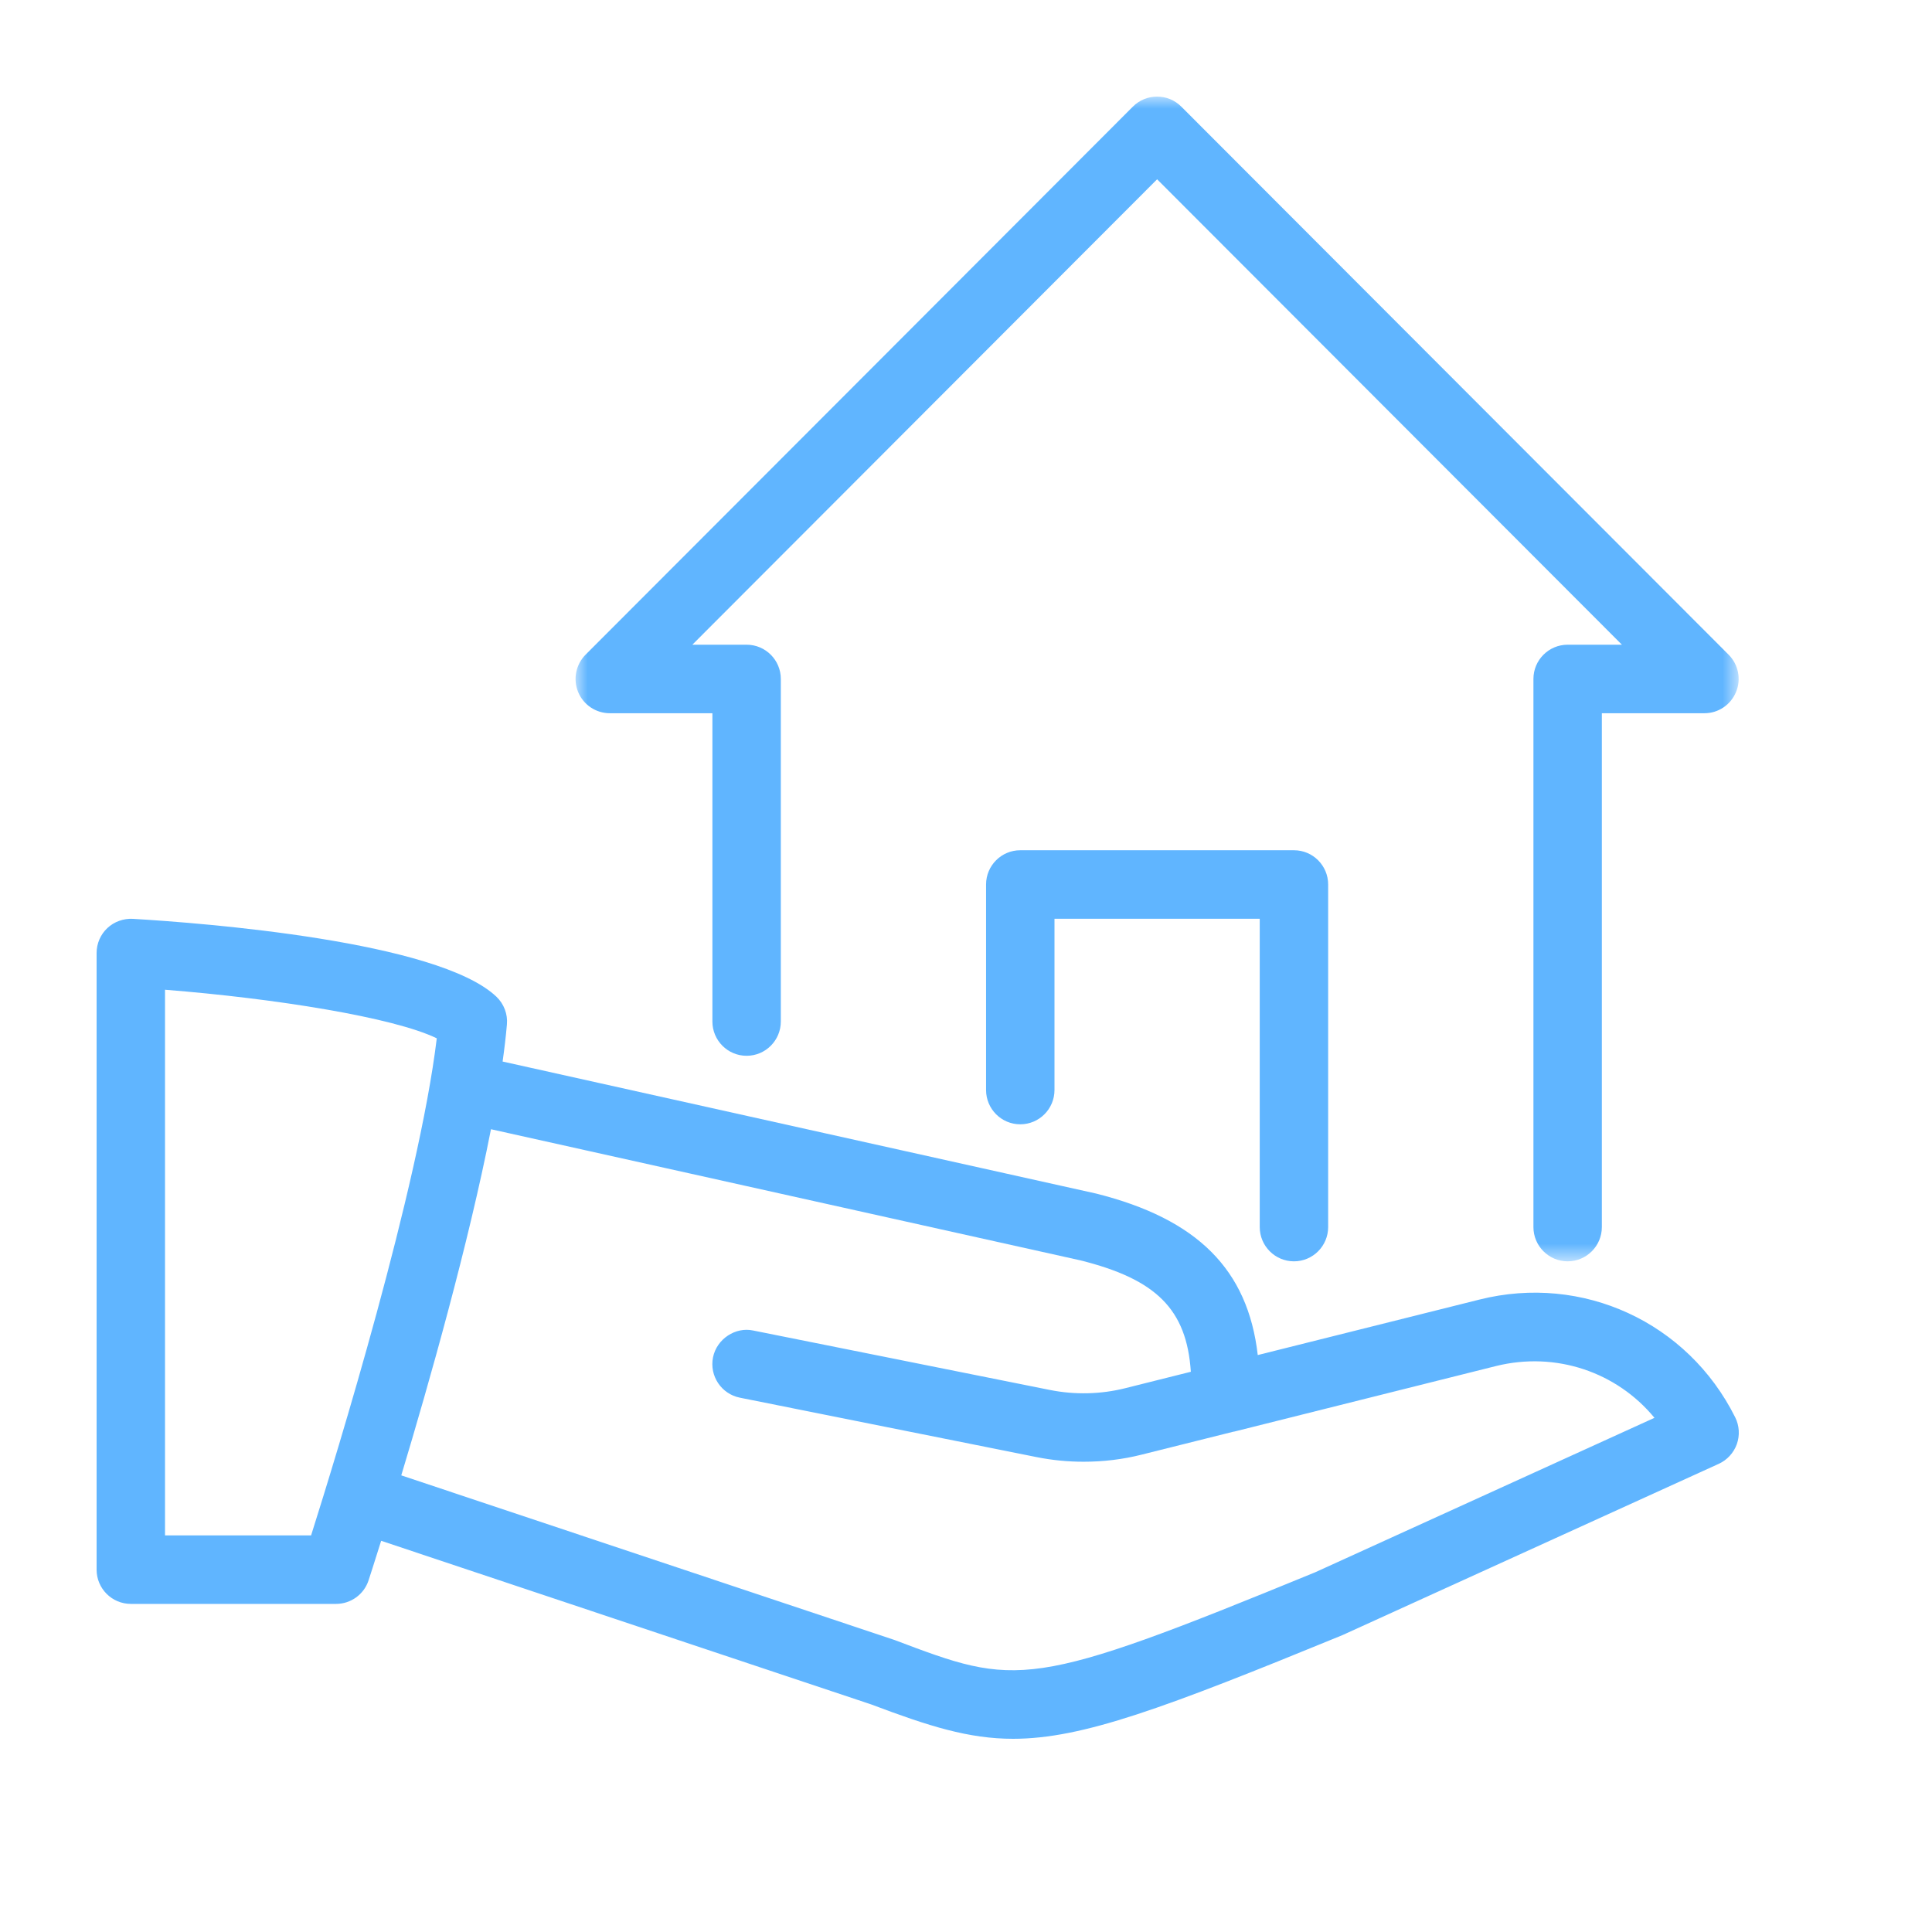
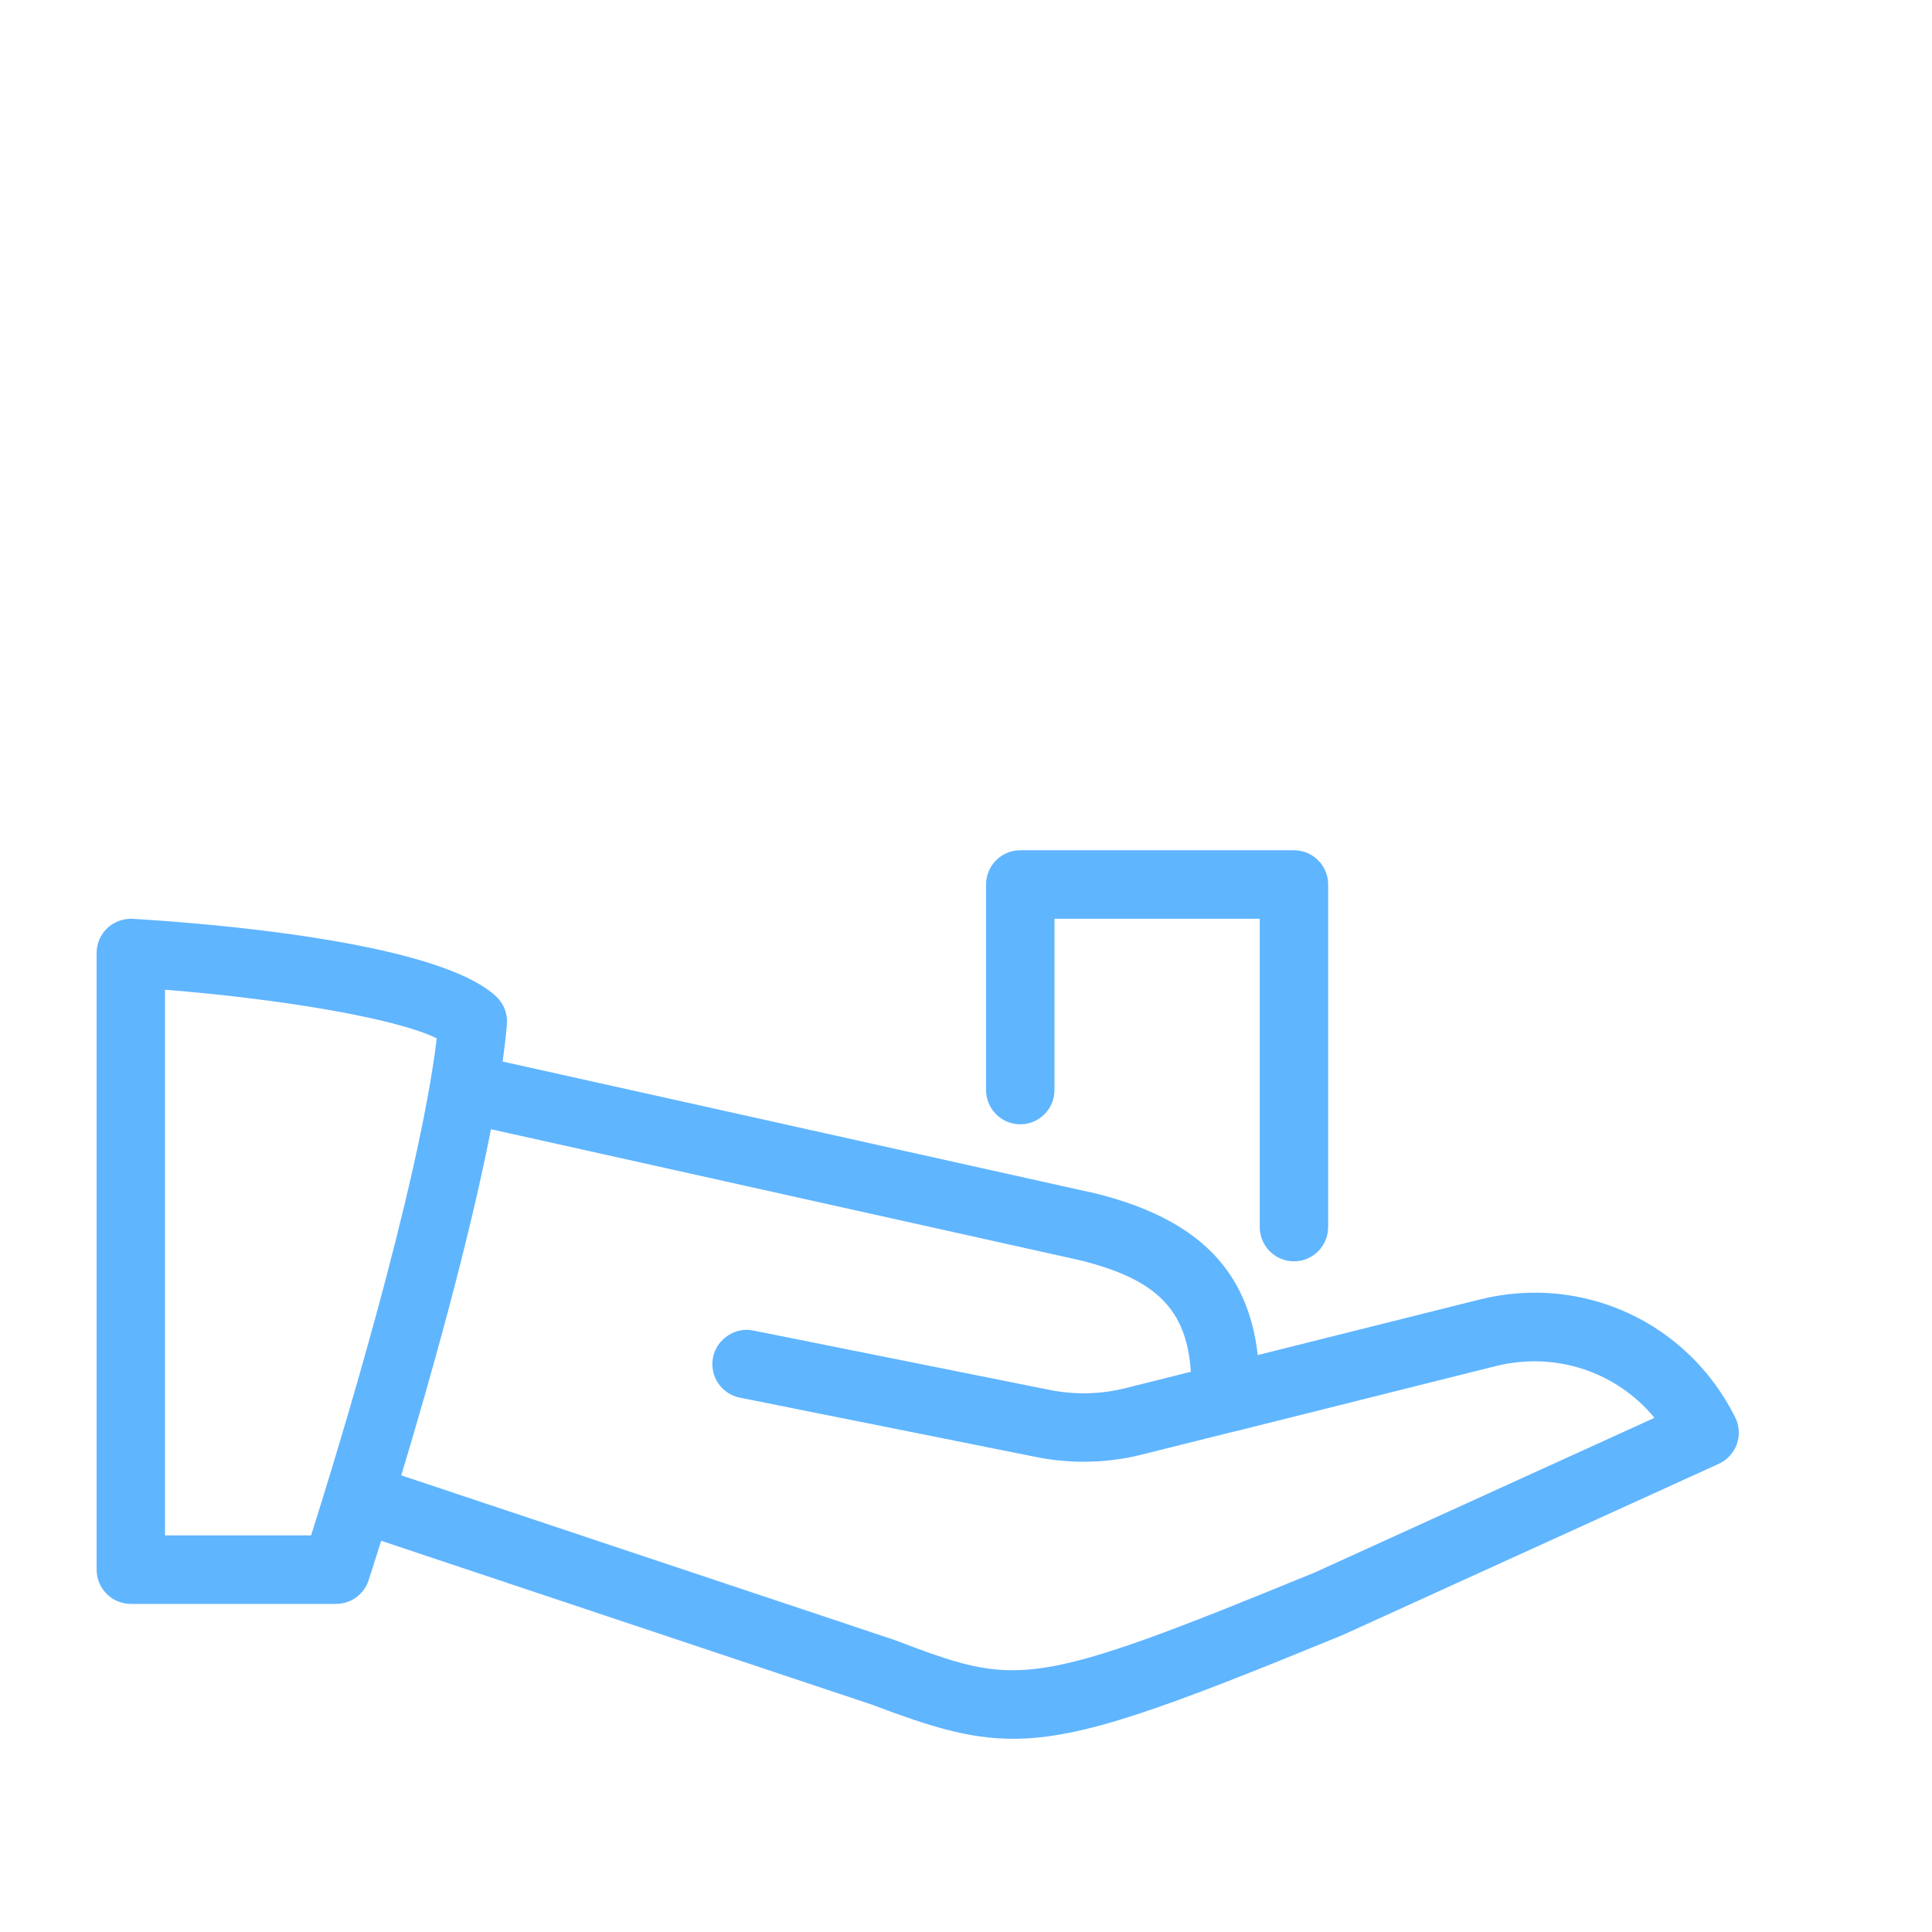
<svg xmlns="http://www.w3.org/2000/svg" xmlns:xlink="http://www.w3.org/1999/xlink" width="80px" height="80px" viewBox="0 0 80 80" version="1.1">
  <title>icon immobilien baufinanzierung</title>
  <defs>
    <polygon id="path-1" points="0 0 48.161 0 48.161 48.229 0 48.229" />
  </defs>
  <g id="bbg-/-was-wir-tun-/-desktop-/-0424-" stroke="none" stroke-width="1" fill="none" fill-rule="evenodd">
    <g id="bbg-&gt;-was-wir-tun-&gt;-asscompact-&gt;-desktop-&gt;-V2" transform="translate(-705, -1274)">
      <g id="boxen-ac" transform="translate(257, 578)">
        <g id="infos" transform="translate(0, 364)">
          <g id="immobilien-baufinanzierung" transform="translate(400, 324)">
            <g id="icon-immobilien-baufinanzierung" transform="translate(52, 12)">
              <path d="M50.464,61.103 C38.553,65.994 38.137,65.835 33.034,63.906 L12.616,57.092 C13.78,53.231 15.401,47.503 16.33,42.759 L40.738,48.189 C43.874,48.972 45.138,50.212 45.31,52.802 L42.591,53.483 C41.582,53.736 40.508,53.761 39.483,53.557 L27.19,51.094 C26.459,50.935 25.68,51.438 25.524,52.206 C25.371,52.975 25.869,53.721 26.637,53.875 L38.93,56.337 C39.57,56.465 40.222,56.527 40.874,56.527 C41.684,56.527 42.494,56.431 43.279,56.232 L47.078,55.282 L47.095,55.282 L57.949,52.564 C60.428,51.951 62.947,52.814 64.508,54.709 L50.464,61.103 Z M8.882,59.577 L2.833,59.577 L2.833,36.983 C7.386,37.343 12.299,38.126 14.086,38.995 C13.333,45.208 9.936,56.246 8.882,59.577 L8.882,59.577 Z M67.851,54.689 C65.885,50.748 61.527,48.742 57.263,49.812 L48.081,52.11 C47.673,48.567 45.58,46.476 41.389,45.423 L16.812,39.956 C16.888,39.417 16.948,38.904 16.99,38.424 C17.03,37.993 16.866,37.568 16.554,37.27 C14.126,34.966 4.417,34.22 1.499,34.047 C1.122,34.027 0.731,34.16 0.445,34.43 C0.161,34.696 0,35.071 0,35.462 L0,60.995 C0,61.778 0.635,62.414 1.417,62.414 L9.916,62.414 C10.528,62.414 11.072,62.02 11.262,61.438 C11.299,61.322 11.494,60.726 11.783,59.801 L32.082,66.579 C34.462,67.478 36.108,68 37.953,68 C40.826,67.997 44.191,66.74 51.586,63.708 L67.168,56.615 C67.517,56.456 67.788,56.161 67.919,55.798 C68.046,55.435 68.024,55.035 67.851,54.689 L67.851,54.689 Z" id="Fill-1" fill="#60B5FF" />
              <g id="Group-5" transform="translate(19.833, 0)">
                <mask id="mask-2" fill="white">
                  <use xlink:href="#path-1" />
                </mask>
                <g id="Clip-4" />
-                 <path d="M1.416,25.533 L5.666,25.533 L5.666,38.299 C5.666,39.082 6.3,39.718 7.082,39.718 C7.864,39.718 8.499,39.082 8.499,38.299 L8.499,24.114 C8.499,23.331 7.864,22.696 7.082,22.696 L4.836,22.696 L24.081,3.424 L43.327,22.696 L41.08,22.696 C40.298,22.696 39.663,23.331 39.663,24.114 L39.663,46.81 C39.663,47.593 40.298,48.229 41.08,48.229 C41.862,48.229 42.496,47.593 42.496,46.81 L42.496,25.533 L46.746,25.533 C47.318,25.533 47.831,25.187 48.052,24.656 C48.273,24.126 48.151,23.516 47.746,23.11 L25.081,0.414 C24.529,-0.139 23.631,-0.139 23.078,0.414 L0.413,23.11 C0.011,23.516 -0.111,24.126 0.107,24.656 C0.325,25.187 0.844,25.533 1.416,25.533" id="Fill-3" fill="#60B5FF" mask="url(#mask-2)" />
              </g>
              <path d="M49.58,48.229 C50.362,48.229 50.996,47.593 50.996,46.81 L50.996,32.625 C50.996,31.842 50.362,31.207 49.58,31.207 L38.247,31.207 C37.465,31.207 36.831,31.842 36.831,32.625 L36.831,41.136 C36.831,41.919 37.465,42.555 38.247,42.555 C39.029,42.555 39.664,41.919 39.664,41.136 L39.664,34.044 L48.163,34.044 L48.163,46.81 C48.163,47.593 48.798,48.229 49.58,48.229" id="Fill-6" fill="#60B5FF" />
            </g>
          </g>
        </g>
      </g>
    </g>
  </g>
</svg>